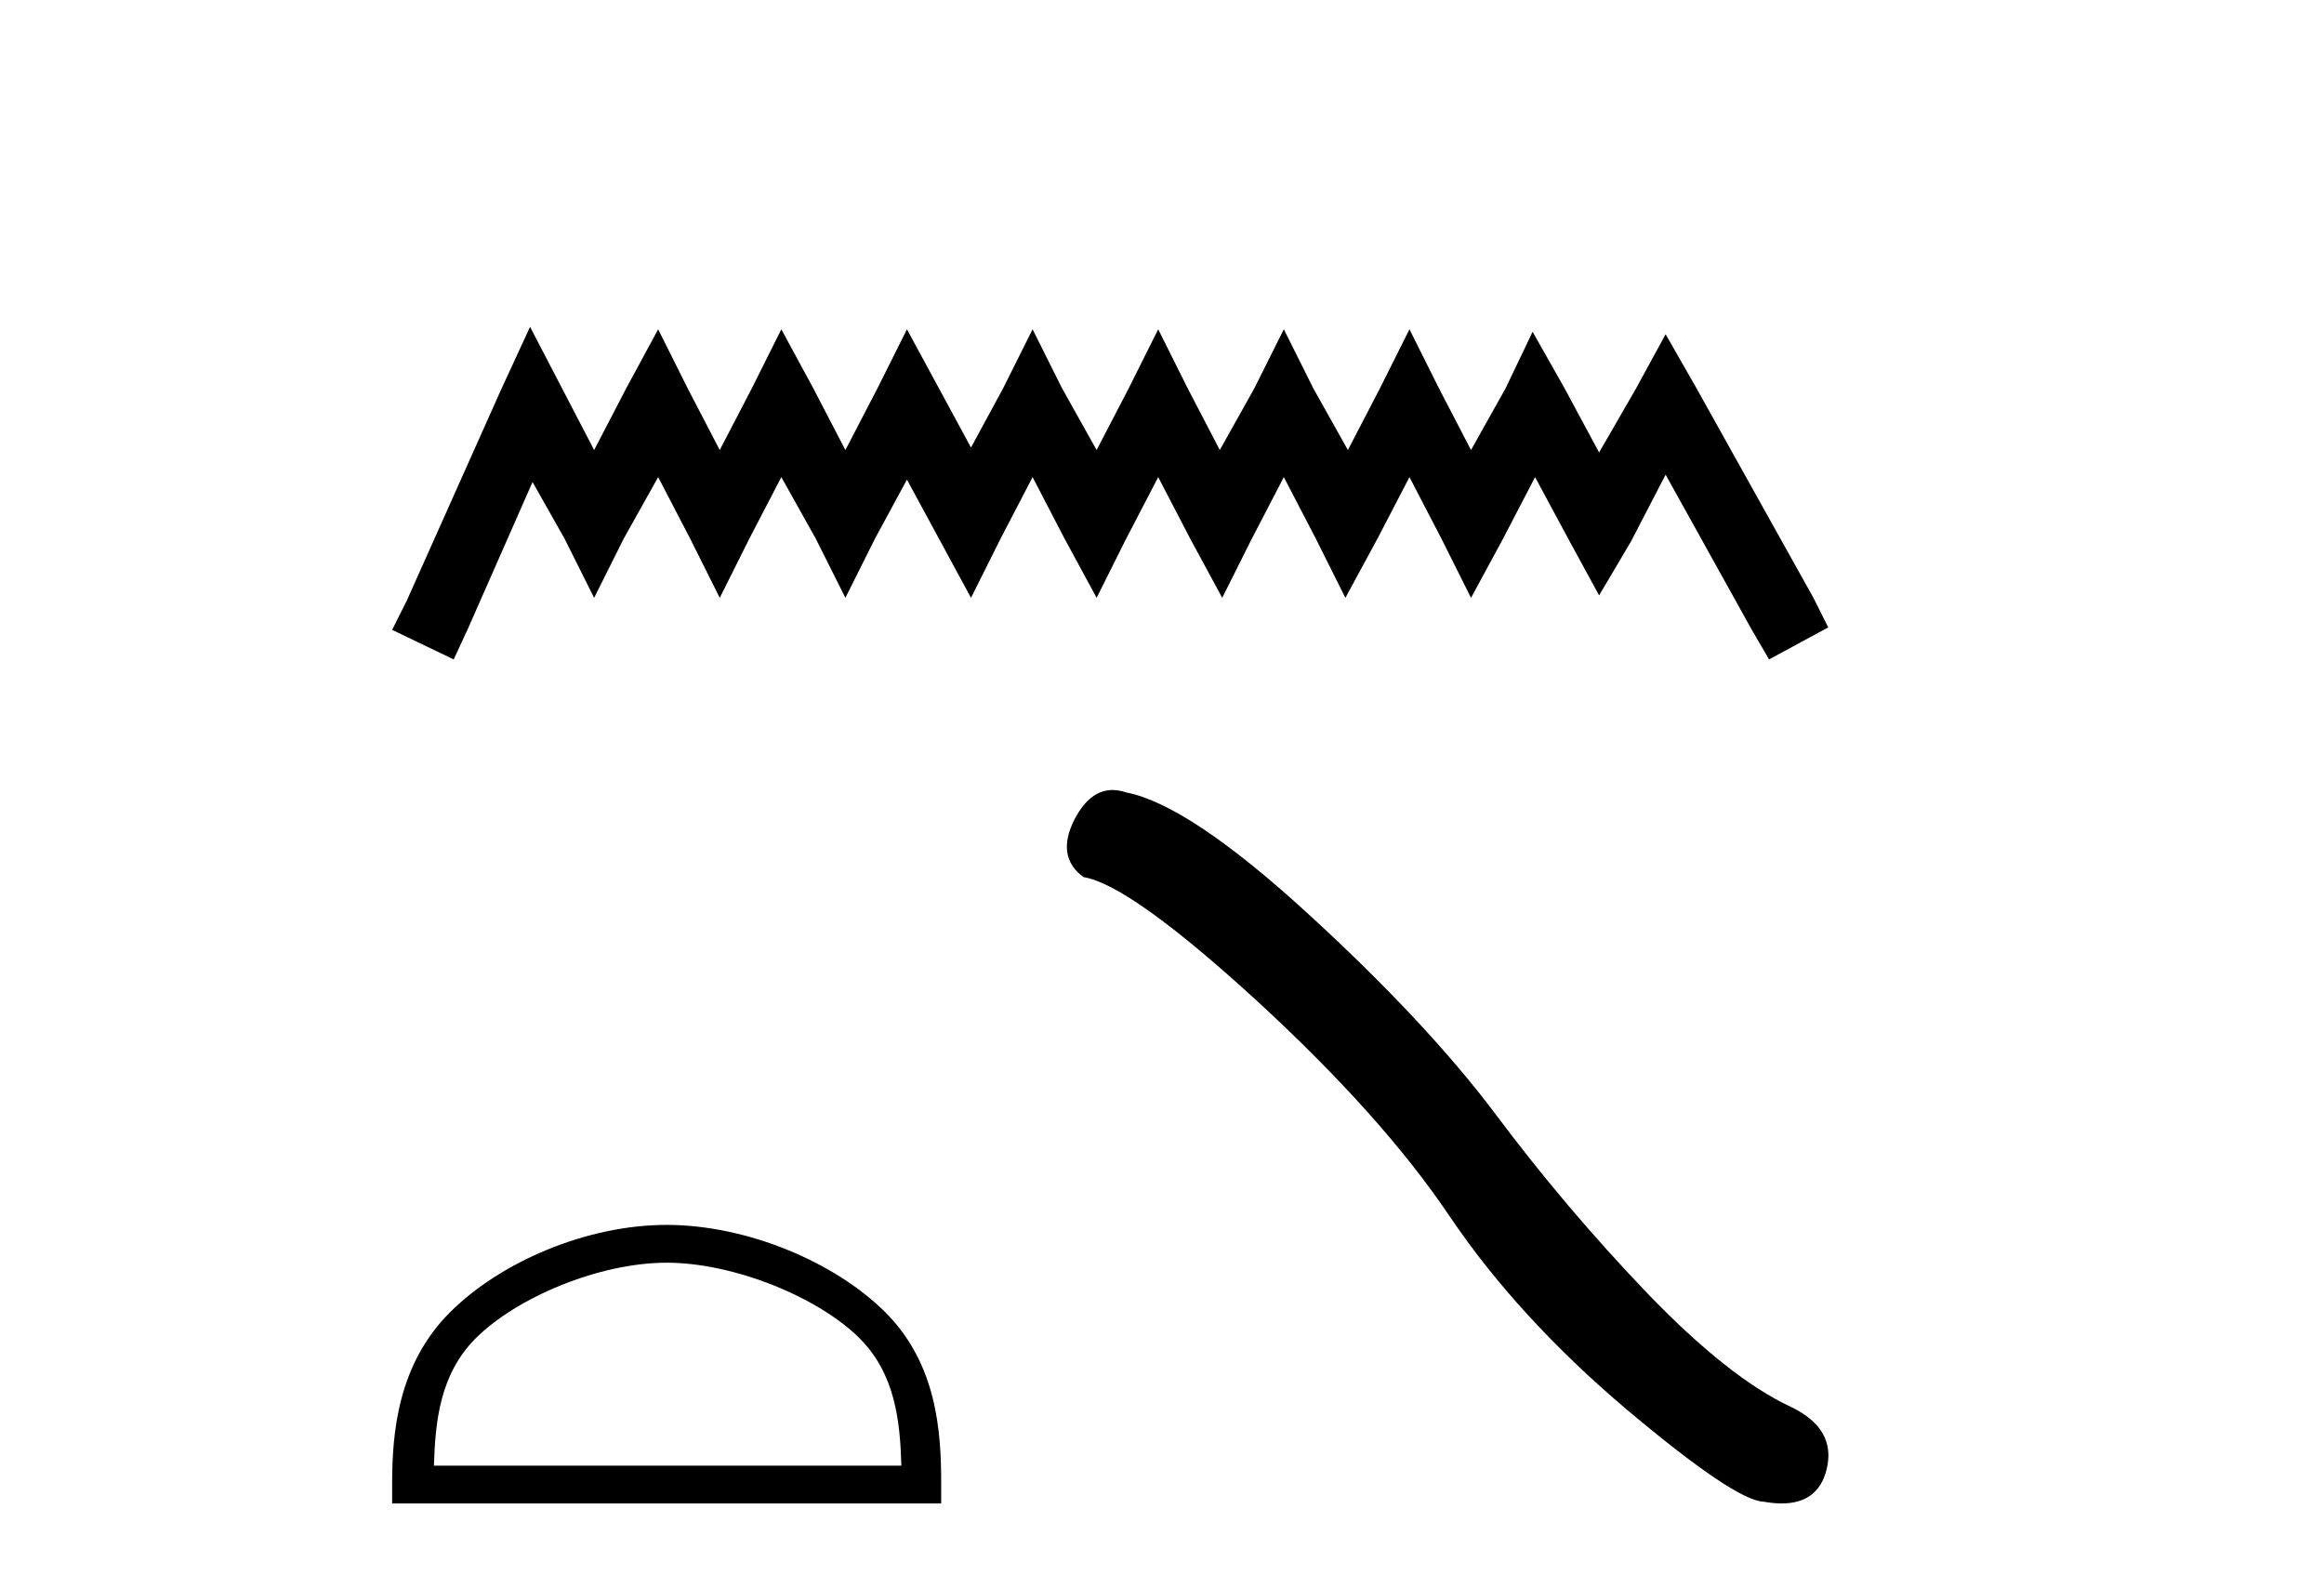
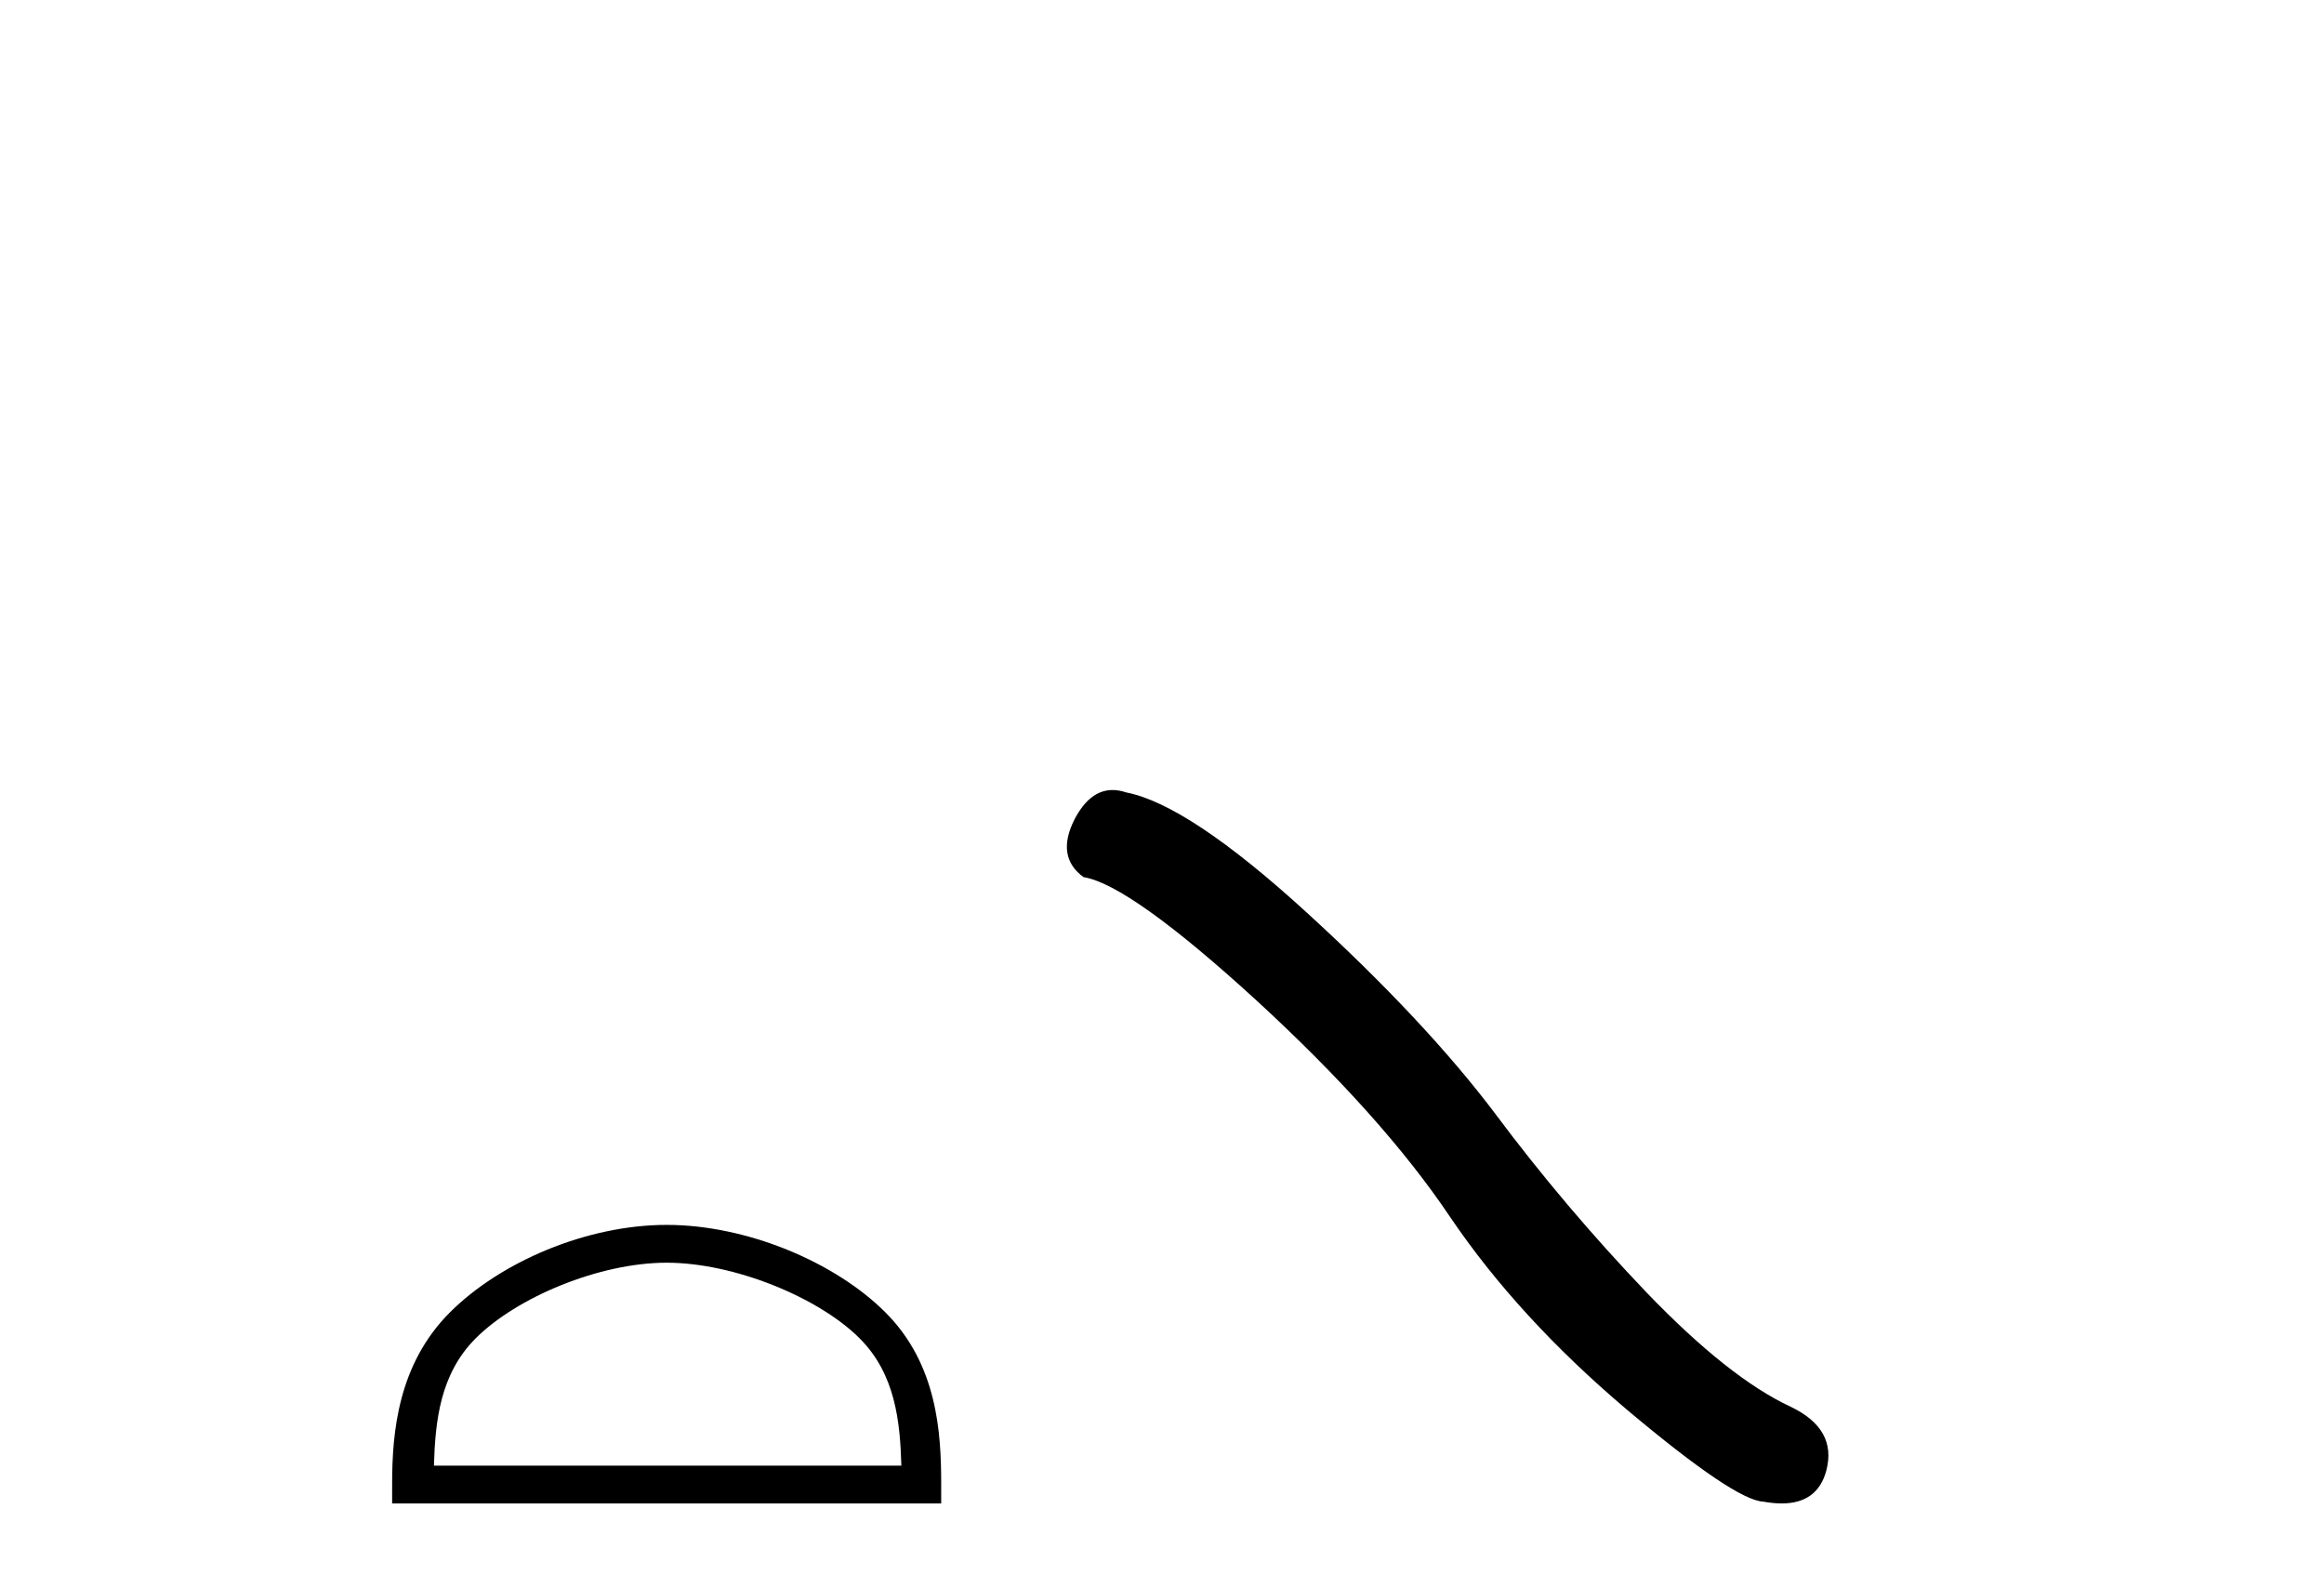
<svg xmlns="http://www.w3.org/2000/svg" width="60.0" height="41.0">
-   <path d="M 13.685 8.437 L 12.922 10.09 L 10.506 15.496 L 10.124 16.259 L 11.714 17.022 L 12.096 16.195 L 13.749 12.443 L 14.576 13.906 L 15.339 15.432 L 16.102 13.906 L 16.992 12.316 L 17.819 13.906 L 18.582 15.432 L 19.345 13.906 L 20.172 12.316 L 21.062 13.906 L 21.826 15.432 L 22.589 13.906 L 23.415 12.38 L 24.242 13.906 L 25.069 15.432 L 25.832 13.906 L 26.659 12.316 L 27.485 13.906 L 28.312 15.432 L 29.075 13.906 L 29.902 12.316 L 30.729 13.906 L 31.555 15.432 L 32.319 13.906 L 33.145 12.316 L 33.972 13.906 L 34.735 15.432 L 35.562 13.906 L 36.389 12.316 L 37.215 13.906 L 37.978 15.432 L 38.805 13.906 L 39.632 12.316 L 40.522 13.97 L 41.285 15.369 L 42.112 13.97 L 43.002 12.252 L 45.228 16.259 L 45.673 17.022 L 47.2 16.195 L 46.818 15.432 L 43.766 9.963 L 43.002 8.628 L 42.239 10.027 L 41.285 11.68 L 40.395 10.027 L 39.568 8.564 L 38.869 10.027 L 37.978 11.617 L 37.152 10.027 L 36.389 8.5 L 35.625 10.027 L 34.799 11.617 L 33.908 10.027 L 33.145 8.5 L 32.382 10.027 L 31.492 11.617 L 30.665 10.027 L 29.902 8.5 L 29.139 10.027 L 28.312 11.617 L 27.422 10.027 L 26.659 8.5 L 25.896 10.027 L 25.069 11.553 L 24.242 10.027 L 23.415 8.5 L 22.652 10.027 L 21.826 11.617 L 20.999 10.027 L 20.172 8.5 L 19.409 10.027 L 18.582 11.617 L 17.755 10.027 L 16.992 8.5 L 16.166 10.027 L 15.339 11.617 L 14.512 10.027 L 13.685 8.437 Z" style="fill:#000000;stroke:none" />
  <path d="M 17.211 32.595 C 18.955 32.595 21.137 33.491 22.193 34.547 C 23.117 35.471 23.238 36.695 23.271 37.834 L 11.203 37.834 C 11.237 36.695 11.357 35.471 12.281 34.547 C 13.337 33.491 15.468 32.595 17.211 32.595 ZM 17.211 31.619 C 15.143 31.619 12.918 32.575 11.614 33.879 C 10.276 35.217 10.124 36.978 10.124 38.296 L 10.124 38.809 L 24.299 38.809 L 24.299 38.296 C 24.299 36.978 24.198 35.217 22.861 33.879 C 21.556 32.575 19.28 31.619 17.211 31.619 Z" style="fill:#000000;stroke:none" />
  <path d="M 28.723 20.393 Q 28.139 20.393 27.744 21.145 Q 27.251 22.115 27.974 22.641 Q 29.174 22.838 32.444 25.829 Q 35.698 28.82 37.44 31.417 Q 39.198 34.013 41.992 36.38 Q 44.786 38.73 45.525 38.763 Q 45.781 38.809 45.999 38.809 Q 46.926 38.809 47.152 37.957 Q 47.432 36.889 46.232 36.314 Q 44.638 35.574 42.518 33.372 Q 40.398 31.154 38.607 28.754 Q 36.799 26.355 33.742 23.561 Q 30.685 20.767 29.075 20.455 Q 28.891 20.393 28.723 20.393 Z" style="fill:#000000;stroke:none" />
</svg>